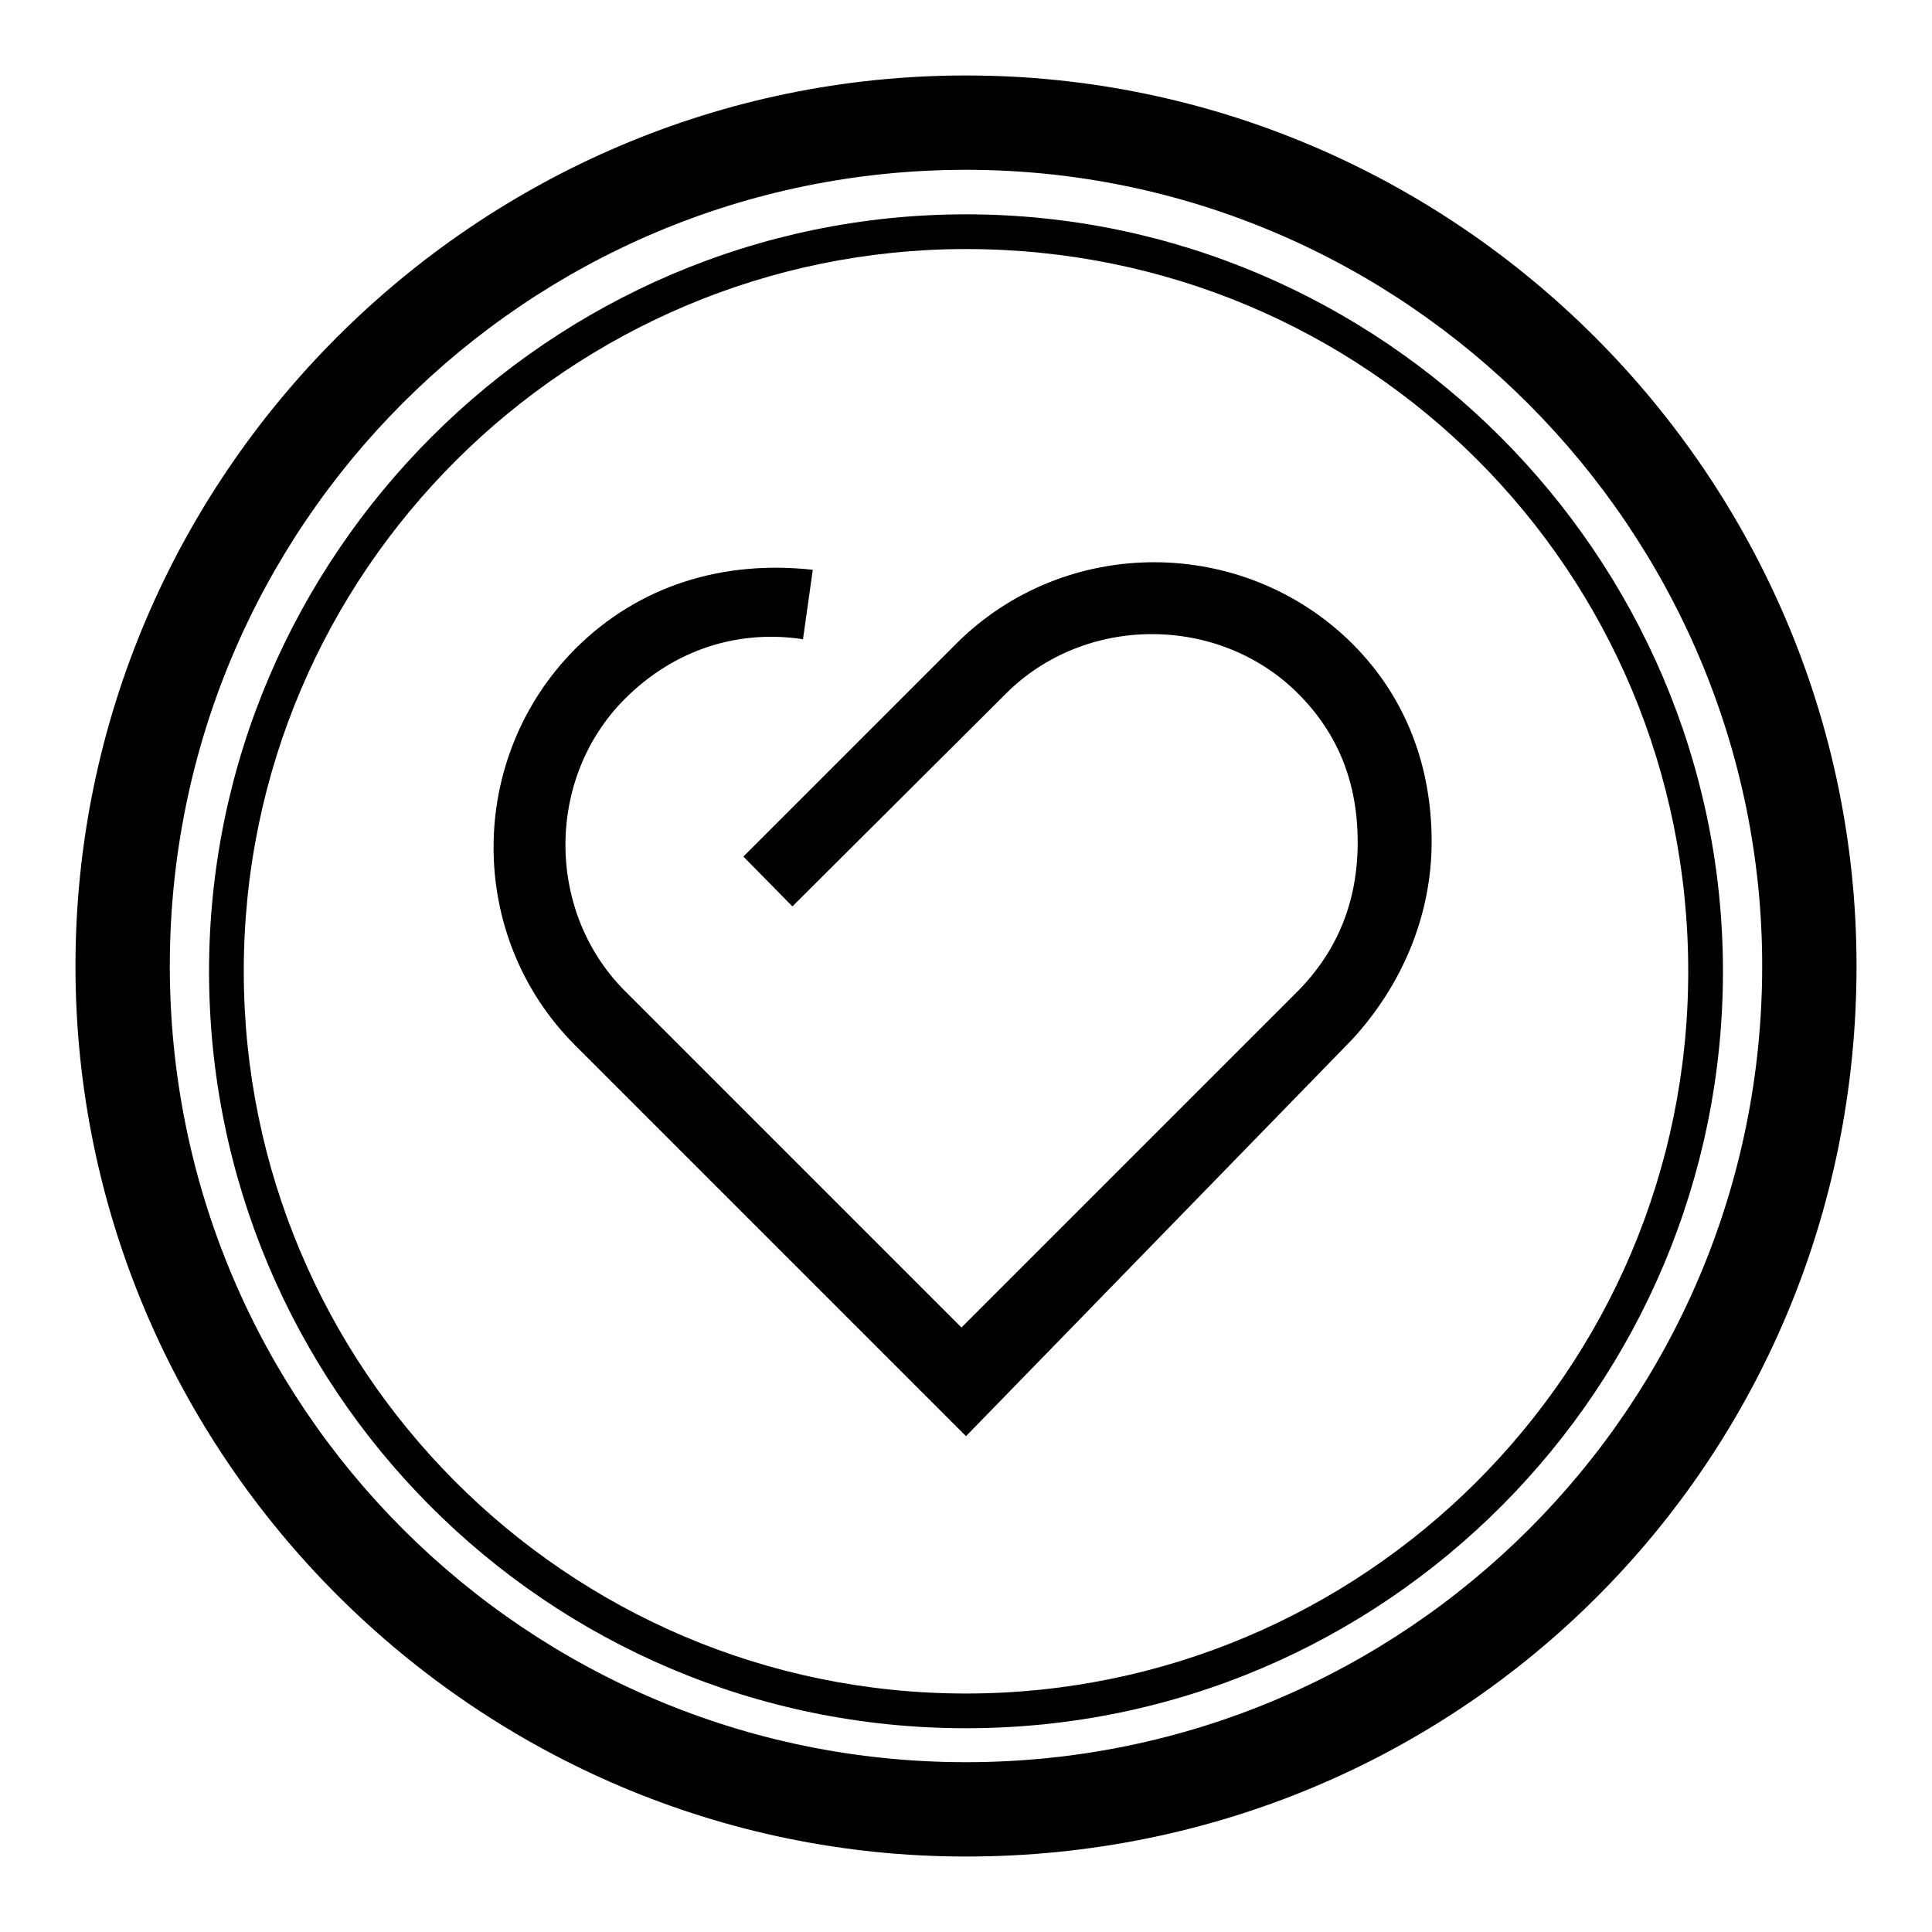
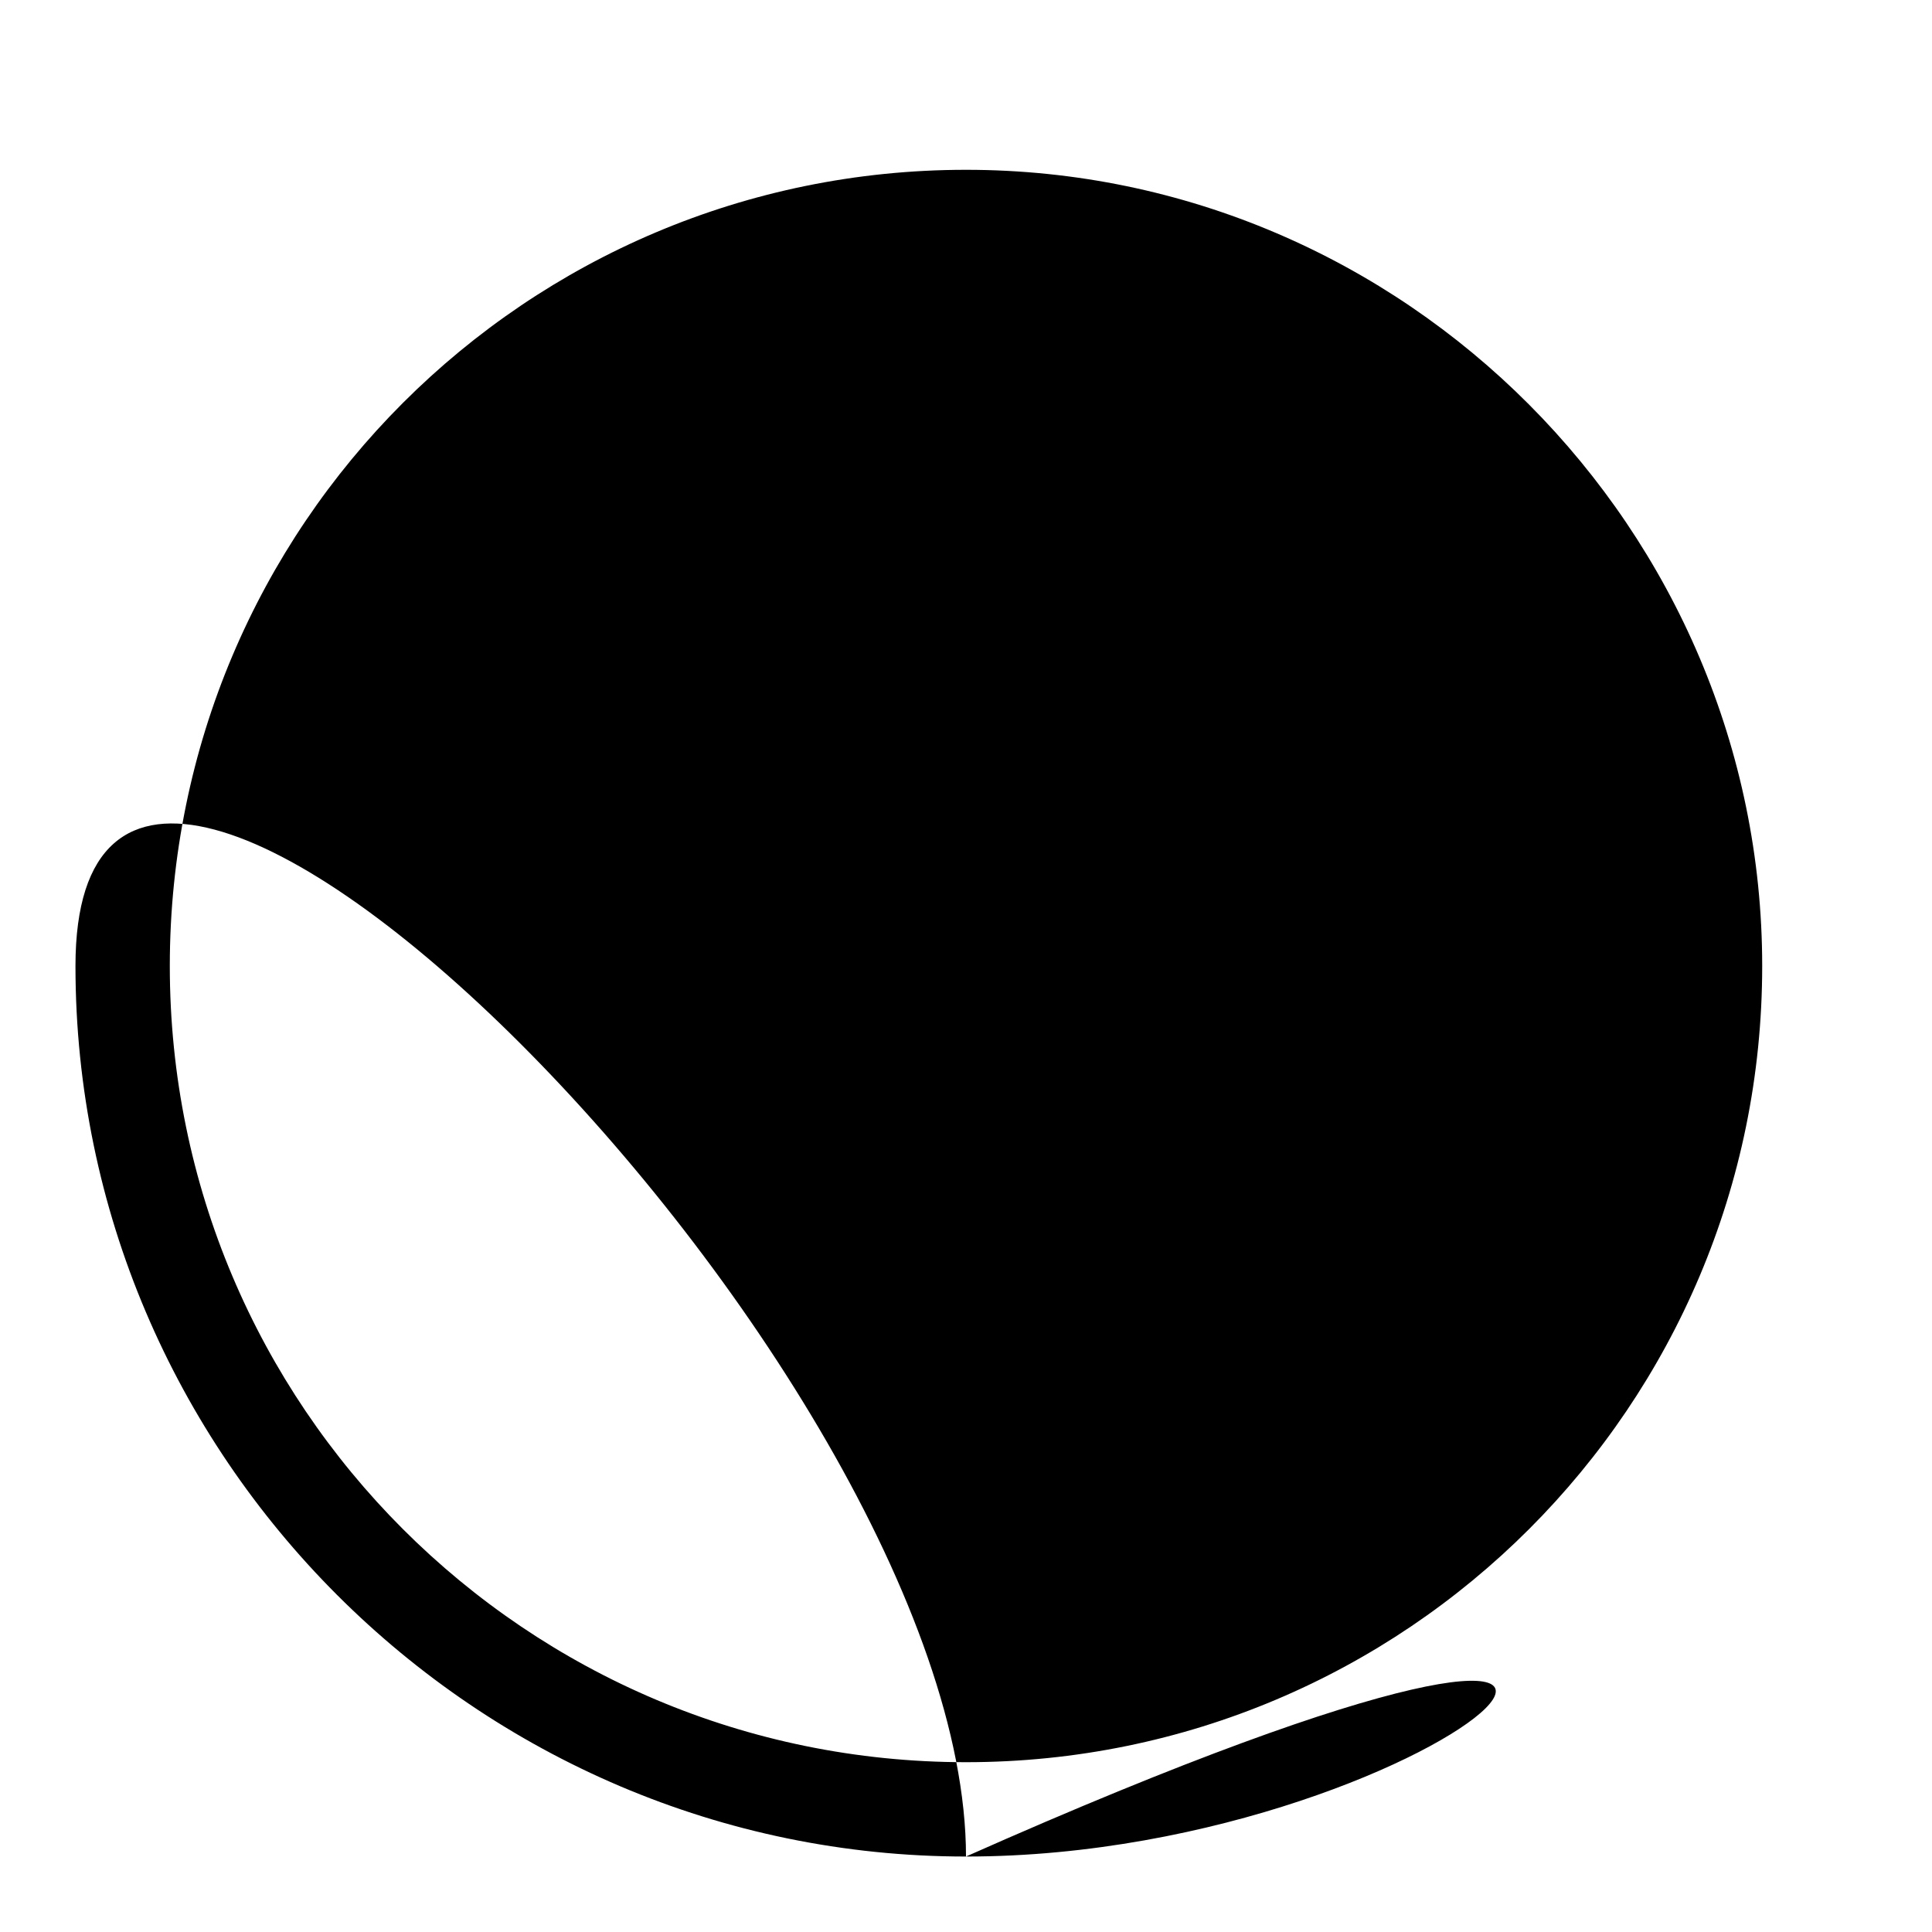
<svg xmlns="http://www.w3.org/2000/svg" version="1.1" x="0px" y="0px" viewBox="0 0 256 256" enable-background="new 0 0 256 256" xml:space="preserve">
  <g>
    <g>
-       <path fill="#000000" d="M128,246c-64.9,0-118-53.1-118-118S63.1,10,128,10s118,53.1,118,118C246,193.6,193.6,246,128,246z M128,22.5C69.7,22.5,22.5,69.7,22.5,128S69.7,233.5,128,233.5S233.5,186.3,233.5,128C233.5,70.3,186.3,22.5,128,22.5z" />
-       <path fill="#000000" d="M128,229c-55.7,0-100.3-45.2-100.3-100.3C27.7,73.6,72.9,28.4,128,28.4c55.1,0,100.3,45.2,100.3,100.3C228.3,183.7,183.7,229,128,229z M128,33c-52.4,0-95.7,42.6-95.7,95.7c0,52.5,42.6,95.7,95.7,95.7c52.5,0,95.7-42.6,95.7-95.7C223.7,75.6,181.1,33,128,33z" />
+       <path fill="#000000" d="M128,246c-64.9,0-118-53.1-118-118s118,53.1,118,118C246,193.6,193.6,246,128,246z M128,22.5C69.7,22.5,22.5,69.7,22.5,128S69.7,233.5,128,233.5S233.5,186.3,233.5,128C233.5,70.3,186.3,22.5,128,22.5z" />
      <path fill="#000000" d="M128,190.3l-51.8-51.8c-14.4-14.4-14.4-38,0-52.5c8.5-8.5,19.7-11.8,31.5-10.5l-1.3,9.2c-8.5-1.3-17,1.3-23.6,7.9c-10.5,10.5-10.5,28.2,0,38.7l44.6,44.6l44.6-44.6c5.2-5.3,7.9-11.8,7.9-19.7c0-7.9-2.6-14.4-7.9-19.7c-10.5-10.5-28.2-10.5-38.7,0L105,120.1l-6.5-6.6l28.2-28.2c14.4-14.4,38-14.4,52.5,0c7.2,7.2,10.5,16.4,10.5,26.2c0,9.8-3.9,19-10.5,26.2L128,190.3z" />
    </g>
  </g>
</svg>